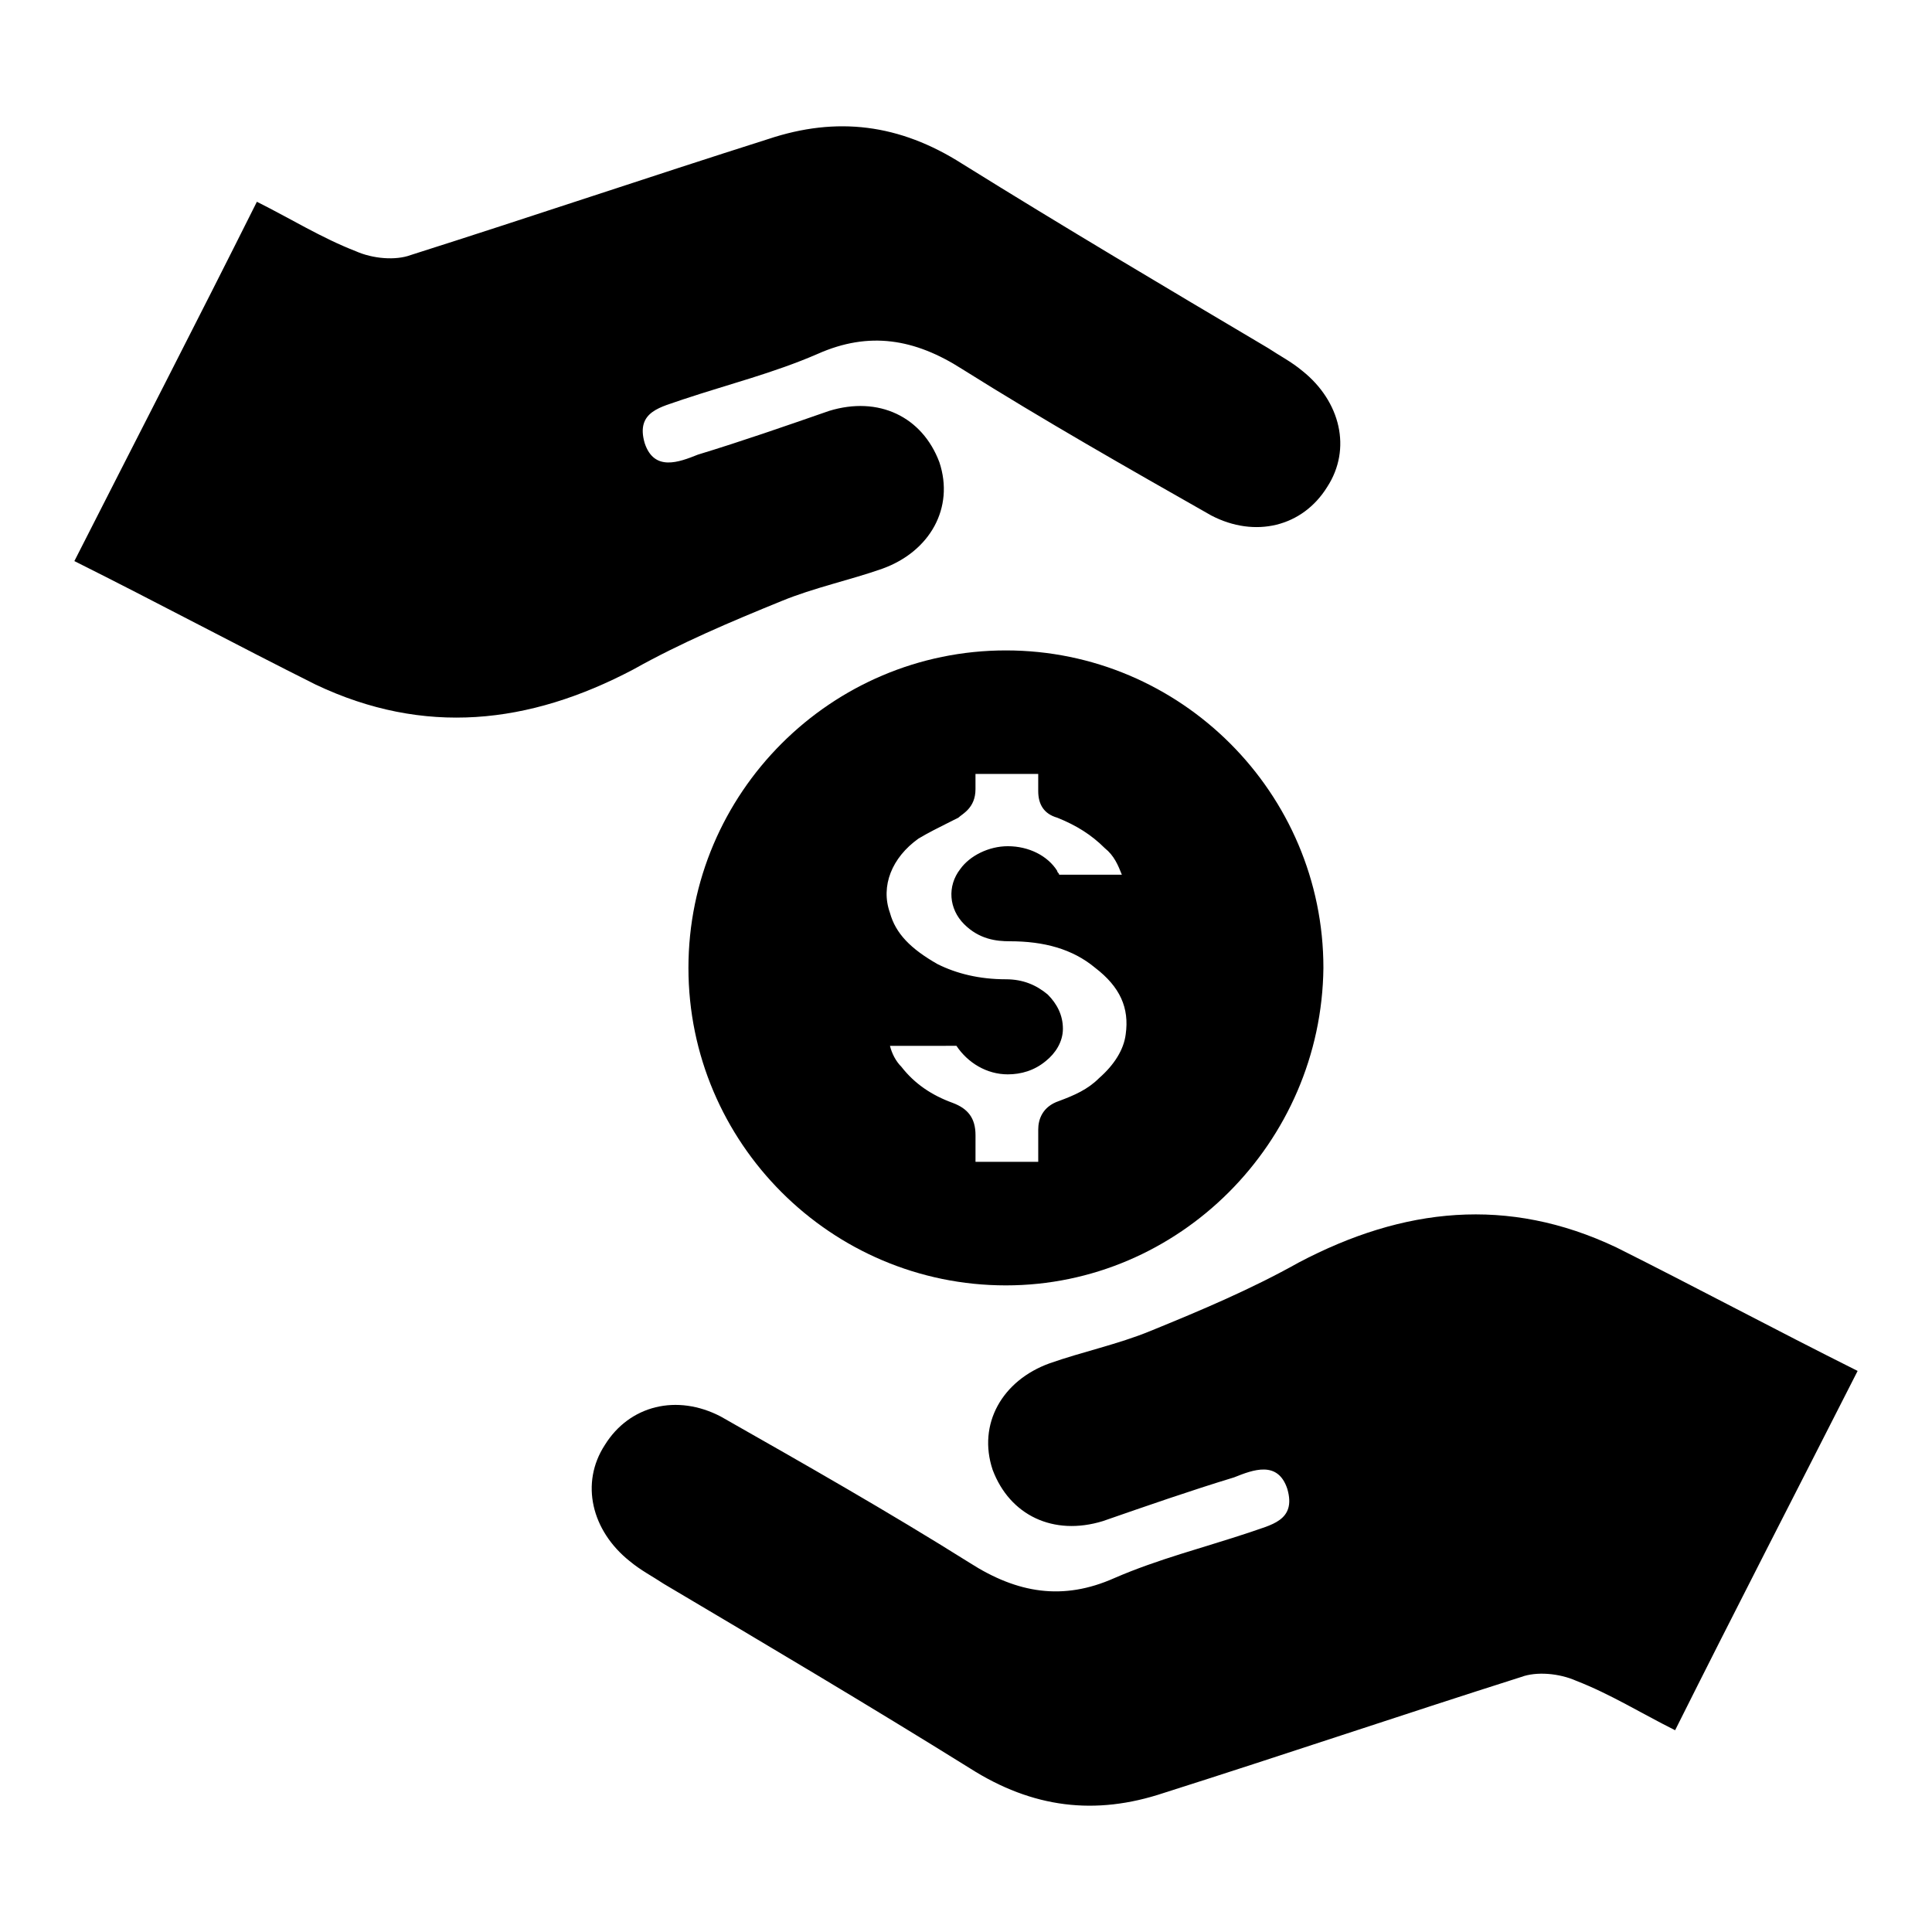
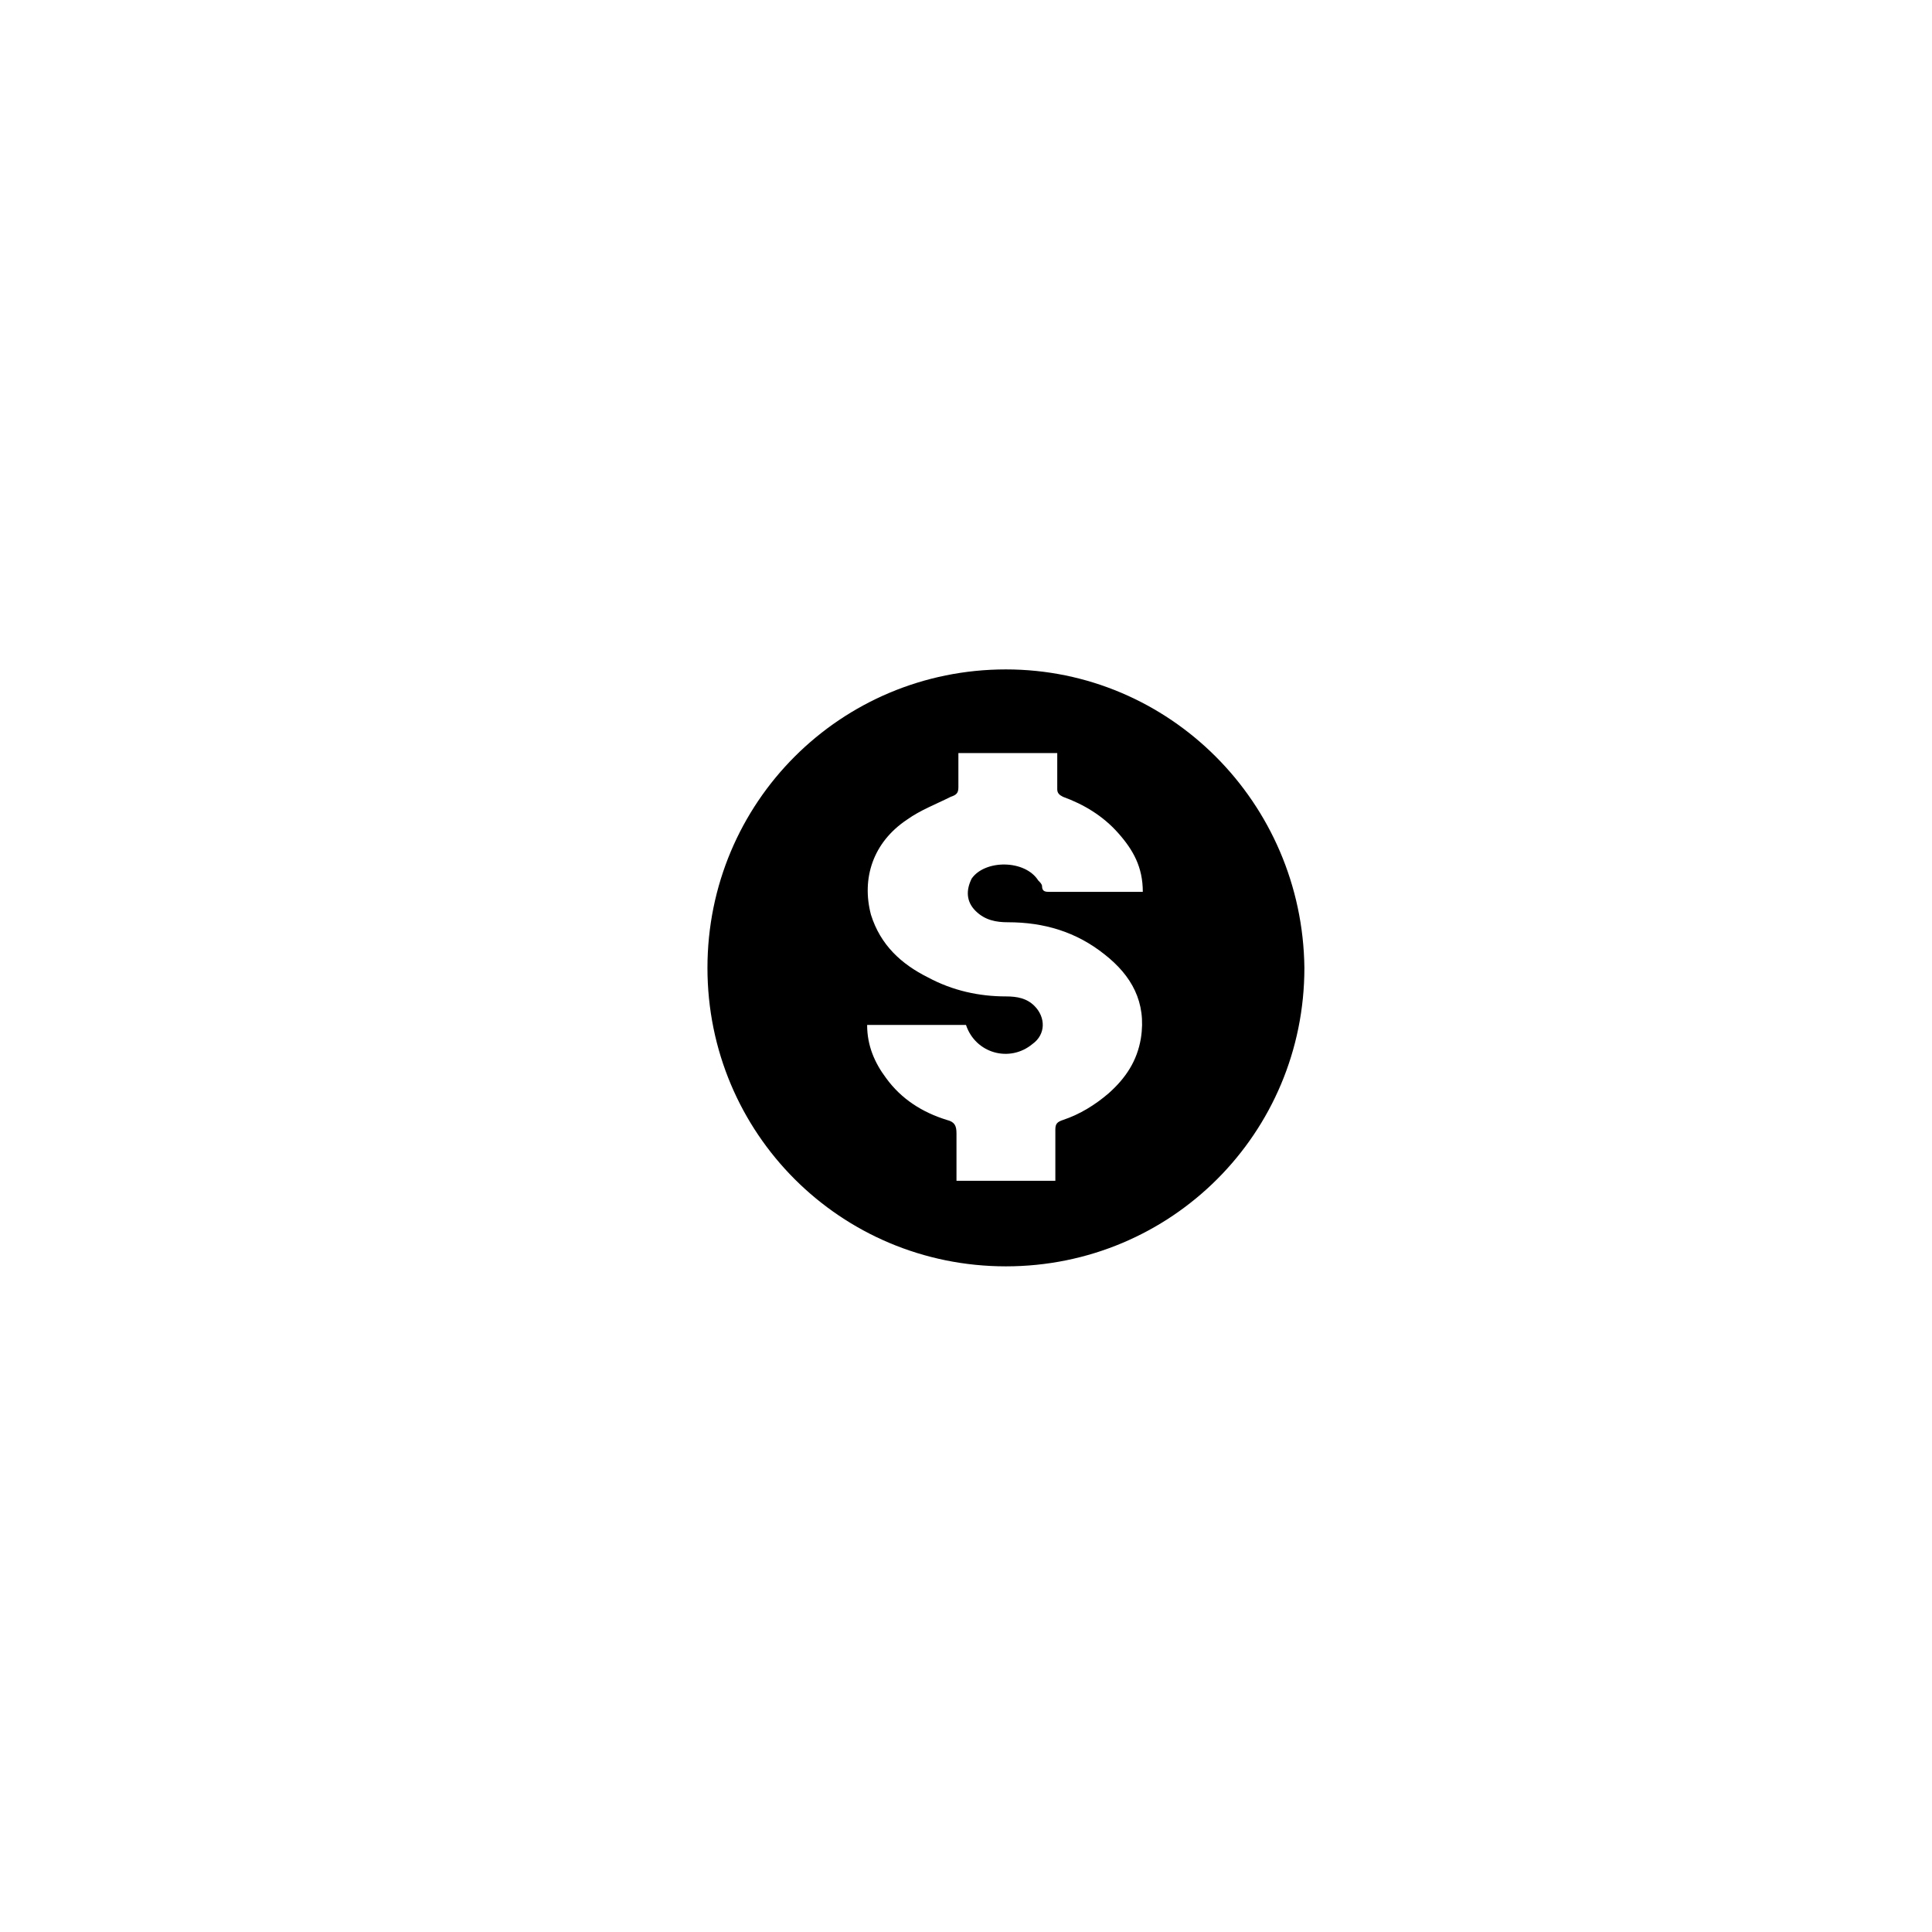
<svg xmlns="http://www.w3.org/2000/svg" fill="#000000" width="800px" height="800px" version="1.1" viewBox="144 144 512 512">
  <g>
-     <path d="m636.29 507.31c-16.121 31.738-32.242 62.977-48.367 95.219-9.07-4.535-17.129-9.574-26.199-13.098-4.535-2.016-10.578-2.519-14.609-1.008-31.738 10.078-62.977 20.656-94.715 30.73-18.137 6.047-34.762 4.031-51.387-6.551-26.703-16.625-53.906-32.746-81.113-48.871-3.023-2.016-6.047-3.527-9.07-6.047-10.078-8.062-13.098-20.656-6.551-30.73 6.551-10.578 19.145-13.602 30.73-7.559 22.168 12.594 44.336 25.191 66 38.793 12.594 8.062 24.688 10.078 38.289 4.031 11.586-5.039 23.68-8.062 35.77-12.09 5.543-2.016 12.594-3.023 10.078-11.586-2.519-7.559-9.07-5.039-14.105-3.023-11.586 3.527-23.176 7.559-34.762 11.586-13.098 4.031-24.688-1.512-29.223-13.602-4.031-12.09 2.519-23.68 15.113-28.215 8.566-3.023 18.137-5.039 26.703-8.566 13.602-5.543 26.703-11.082 39.297-18.137 27.711-14.609 55.418-17.633 84.137-4.031 21.16 10.586 41.816 21.672 63.984 32.754z" />
    <path d="m410.58 321.4c-43.832 0-79.098 35.266-79.098 79.098s35.266 79.098 79.098 79.098 79.098-35.266 79.098-79.098c-0.504-43.828-35.77-79.098-79.098-79.098zm35.77 97.742c-1.008 6.047-4.031 10.578-8.566 14.609-3.527 3.023-7.559 5.543-12.09 7.055-1.512 0.504-2.016 1.008-2.016 2.519v13.602h-26.199v-12.594c0-2.016-0.504-3.023-2.519-3.527-6.551-2.016-12.09-5.543-16.121-11.082-3.023-4.031-5.039-8.566-5.039-14.105h26.199c2.519 7.559 11.586 10.078 17.633 5.039 3.527-2.519 3.527-7.055 0.504-10.078-2.016-2.016-4.535-2.519-7.559-2.519-7.055 0-14.105-1.512-20.656-5.039-7.055-3.527-12.594-8.566-15.113-16.625-2.519-9.574 0.504-19.145 9.574-25.191 3.527-2.519 7.559-4.031 11.586-6.047 1.512-0.504 2.016-1.008 2.016-2.519v-9.07h26.199v9.574c0 1.008 0.504 1.512 1.512 2.016 5.543 2.016 10.578 5.039 14.609 9.574s6.551 9.07 6.551 15.617h-2.016-22.672c-1.008 0-2.016 0-2.016-1.512 0-0.504-0.504-1.008-1.008-1.512-3.527-5.543-14.105-5.543-17.633-0.504-1.508 3.023-1.508 6.043 1.008 8.562 2.519 2.519 5.543 3.023 8.566 3.023 9.574 0 18.137 2.519 25.695 8.566 7.051 5.539 11.082 12.594 9.57 22.168z" />
-     <path d="m410.58 484.64c-46.352 0-84.137-37.785-84.137-84.137s37.785-84.137 84.137-84.137 84.137 37.785 84.137 84.137c-0.504 46.352-38.289 84.137-84.137 84.137zm0-158.2c-40.809 0-74.059 33.25-74.059 74.059 0 40.812 33.25 74.062 74.059 74.062s74.059-33.25 74.059-74.059-33.754-74.062-74.059-74.062zm18.641 135.53h-36.273v-8.566-8.062c-7.055-2.519-13.098-6.551-17.633-12.09-4.031-5.039-6.047-10.578-6.047-17.129v-5.039h25.191c-2.519-1.008-4.535-2.016-7.055-3.023-6.047-3.023-14.105-8.566-17.129-19.648-3.527-11.586 1.008-23.176 11.586-30.73 3.527-2.519 7.055-4.031 10.578-5.543l0.504-0.504v-5.039-7.559h36.273v8.062 5.039c6.047 2.016 11.082 5.543 15.113 10.078 5.039 5.543 7.559 11.586 7.559 18.641v4.535l-5.039 0.504h-2.016-18.137c4.535 1.512 9.07 4.031 12.594 7.055 9.07 7.055 13.098 16.121 12.09 27.207-1.008 6.551-4.031 12.594-10.078 18.137-3.527 3.023-7.559 5.543-12.09 7.559v8.062zm-26.703-10.078h16.625v-8.566c0-2.519 1.008-6.047 5.543-7.559 4.031-1.512 7.559-3.023 10.578-6.047 4.031-3.527 6.551-7.559 7.055-11.586 1.008-7.055-1.512-12.594-8.062-17.633-6.047-5.039-13.602-7.055-22.672-7.055-3.527 0-8.062-0.504-12.09-4.535-4.031-4.031-4.535-10.078-1.008-14.609 2.519-3.527 7.559-6.047 12.594-6.047 5.543 0 10.578 2.519 13.098 6.551 0 0.504 0.504 0.504 0.504 1.008h16.625c-1.008-2.519-2.016-5.039-4.535-7.055-3.527-3.527-7.559-6.047-12.594-8.062-3.527-1.008-5.039-3.527-5.039-7.055v-4.535h-16.625v4.031c0 5.039-3.527 6.551-4.535 7.559l-2.016 1.008c-3.023 1.512-6.047 3.023-8.566 4.535-7.055 5.039-10.078 12.594-7.559 19.648 1.512 5.543 5.543 9.574 12.594 13.602 5.039 2.519 11.082 4.031 18.137 4.031 4.535 0 8.062 1.512 11.082 4.031 2.519 2.519 4.031 5.543 4.031 9.07s-2.016 6.551-4.535 8.566c-3.023 2.519-6.551 3.527-10.078 3.527-5.543 0-10.578-3.023-13.602-7.559l-17.617 0.004c0.504 2.016 1.512 4.031 3.023 5.543 3.527 4.535 8.062 7.559 13.602 9.574 4.031 1.512 6.047 4.031 6.047 8.566-0.004 2.008-0.004 4.527-0.004 7.047zm2.016-38.793 0.504 1.008c1.512 4.031 6.047 5.543 9.574 3.023 0.504-0.504 1.008-1.008 1.008-1.008 0-0.504 0-0.504-0.504-1.008-0.504-0.504-2.016-1.512-4.535-1.512s-4.031 0-6.047-0.504zm5.543-34.762c-2.016 0-4.031 0.504-4.535 1.512-0.504 0.504-0.504 1.008 0 1.512 1.008 1.008 2.016 1.512 5.039 1.512 2.016 0 3.527 0 5.543 0.504-1.008-1.008-1.512-2.519-1.512-3.023-0.504-1.008-2.519-2.016-4.535-2.016z" />
-     <path d="m163.71 292.69c16.121-31.738 32.242-62.977 48.367-95.219 9.07 4.535 17.129 9.574 26.199 13.098 4.535 2.016 10.578 2.519 14.609 1.008 31.738-10.078 62.977-20.656 94.715-30.73 18.137-6.047 34.762-4.031 51.387 6.551 26.703 16.625 53.906 32.746 81.113 48.871 3.023 2.016 6.047 3.527 9.07 6.047 10.078 8.062 13.098 20.656 6.551 30.73-6.551 10.578-19.145 13.602-30.73 7.559-22.168-12.594-44.336-25.191-66-38.793-12.594-8.062-24.688-10.078-38.289-4.031-11.586 5.039-23.68 8.062-35.77 12.09-5.543 2.016-12.594 3.023-10.078 11.586 2.519 7.559 9.07 5.039 14.105 3.023 11.586-3.527 23.176-7.559 34.762-11.586 13.098-4.031 24.688 1.512 29.223 13.602 4.031 12.09-2.519 23.68-15.113 28.215-8.566 3.023-18.137 5.039-26.703 8.566-13.602 5.543-26.703 11.082-39.297 18.137-27.711 14.609-55.418 17.633-84.137 4.031-21.16-10.586-41.816-21.672-63.984-32.754z" />
  </g>
</svg>